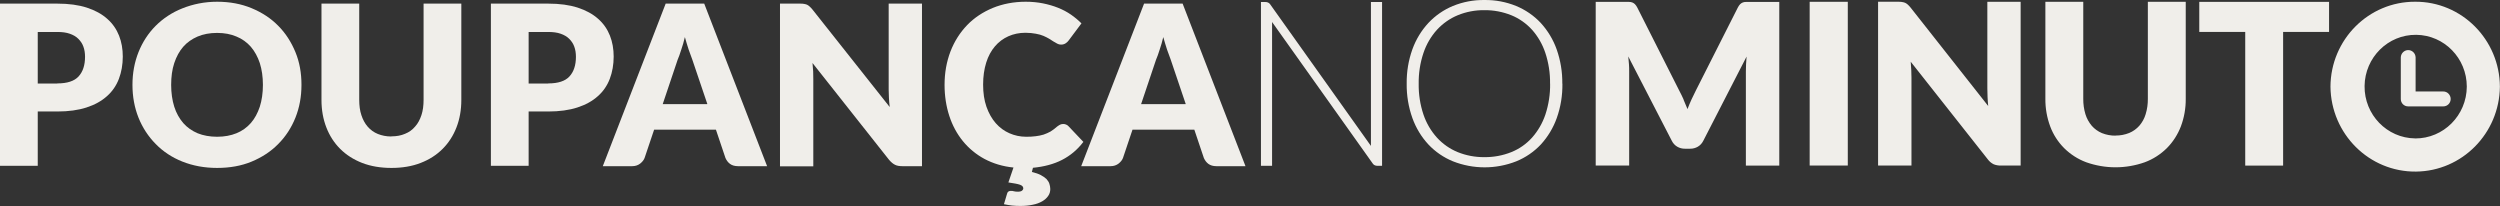
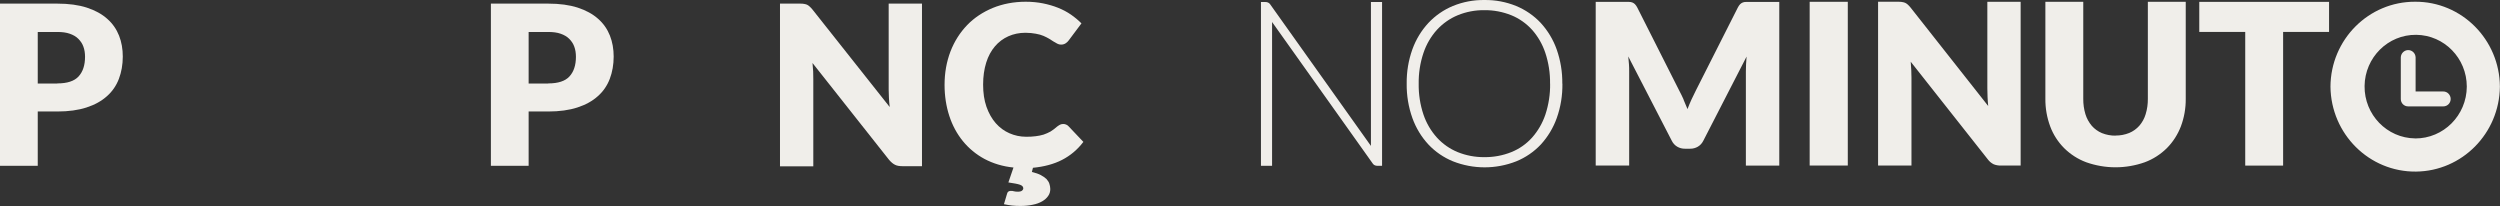
<svg xmlns="http://www.w3.org/2000/svg" fill="none" height="100%" overflow="visible" preserveAspectRatio="none" style="display: block;" viewBox="0 0 194 16" width="100%">
  <rect x="0" y="0" width="194" height="16" fill="#333333" stroke="none" />
  <g id="logo">
    <path d="M130.641 7.729C130.746 7.967 130.852 8.213 130.95 8.466C131.047 8.205 131.153 7.959 131.262 7.717C131.372 7.476 131.485 7.242 131.602 7.016L134.855 0.587C134.902 0.492 134.961 0.405 135.031 0.329C135.09 0.27 135.16 0.226 135.234 0.195C135.316 0.163 135.406 0.147 135.496 0.151H138.072V12.852H135.48V5.543C135.48 5.19 135.5 4.806 135.535 4.39L132.177 10.922C132.083 11.113 131.939 11.275 131.755 11.382C131.571 11.489 131.364 11.544 131.153 11.54H130.754C130.543 11.544 130.332 11.489 130.152 11.382C129.968 11.275 129.824 11.113 129.73 10.922L126.352 4.378C126.376 4.584 126.391 4.786 126.407 4.984C126.423 5.182 126.423 5.368 126.423 5.539V12.848H123.827V0.147H126.407C126.493 0.147 126.583 0.159 126.665 0.191C126.743 0.222 126.813 0.266 126.872 0.325C126.942 0.401 127.005 0.488 127.052 0.583L130.312 7.036C130.43 7.258 130.543 7.488 130.649 7.725M143.389 12.848H140.43V0.139H143.389V12.848ZM147.611 0.159C147.693 0.167 147.771 0.191 147.846 0.222C147.92 0.258 147.986 0.302 148.045 0.357C148.123 0.428 148.198 0.508 148.264 0.591L154.284 8.225C154.261 7.983 154.241 7.745 154.234 7.515C154.222 7.286 154.218 7.068 154.218 6.866V0.139H156.802V12.848H155.277C155.082 12.852 154.886 12.82 154.703 12.745C154.523 12.653 154.366 12.523 154.249 12.36L148.272 4.79C148.287 5.012 148.303 5.234 148.315 5.44C148.327 5.65 148.33 5.852 148.33 6.034V12.848H145.739V0.135H147.287C147.392 0.135 147.502 0.139 147.607 0.155M164.163 10.518C164.527 10.522 164.886 10.455 165.223 10.32C165.524 10.197 165.793 10.003 166.012 9.758C166.235 9.5 166.403 9.195 166.501 8.866C166.622 8.478 166.677 8.074 166.673 7.666V0.139H169.613V7.666C169.621 8.399 169.492 9.128 169.234 9.813C168.991 10.443 168.624 11.017 168.151 11.493C167.662 11.976 167.08 12.352 166.439 12.59C164.965 13.113 163.362 13.113 161.888 12.59C161.247 12.352 160.664 11.976 160.176 11.493C159.703 11.017 159.331 10.443 159.097 9.813C158.843 9.128 158.714 8.399 158.721 7.666V0.139H161.661V7.662C161.657 8.07 161.712 8.474 161.829 8.862C161.931 9.191 162.099 9.496 162.322 9.762C162.537 10.007 162.807 10.201 163.108 10.328C163.444 10.463 163.804 10.53 164.167 10.526M180.735 0.143V2.48H177.17V12.852H174.23V2.48H170.664V0.143H180.739H180.735ZM187.416 0.135C183.808 0.119 180.864 3.067 180.844 6.723C180.883 10.403 183.855 13.355 187.486 13.315C191.063 13.275 193.952 10.348 193.992 6.723C193.968 3.067 191.024 0.115 187.416 0.135ZM187.416 10.74C185.227 10.716 183.468 8.898 183.491 6.68C183.514 4.461 185.309 2.678 187.498 2.702C189.672 2.726 191.423 4.517 191.423 6.723C191.411 8.953 189.617 10.752 187.416 10.744M189.605 7.099H187.451V4.449C187.439 4.128 187.174 3.875 186.857 3.887C186.556 3.899 186.314 4.144 186.302 4.449V7.686C186.302 8.003 186.556 8.256 186.869 8.256H189.605C189.918 8.256 190.172 7.999 190.172 7.682C190.172 7.365 189.918 7.099 189.605 7.099Z" fill="#F0EEEA" id="Vector" />
    <g id="Group">
-       <path d="M4.451 0.281C5.338 0.281 6.099 0.385 6.745 0.594C7.381 0.802 7.913 1.094 8.319 1.459C8.736 1.824 9.038 2.262 9.237 2.762C9.435 3.263 9.528 3.805 9.528 4.388C9.528 5.014 9.424 5.598 9.226 6.119C9.028 6.64 8.715 7.099 8.298 7.464C7.881 7.839 7.36 8.131 6.714 8.34C6.078 8.548 5.317 8.652 4.451 8.652H2.929V12.864H0V0.281H4.451ZM4.451 6.473C5.212 6.473 5.765 6.296 6.099 5.931C6.432 5.566 6.599 5.056 6.599 4.409C6.599 4.117 6.557 3.857 6.474 3.627C6.391 3.388 6.255 3.19 6.078 3.012C5.901 2.835 5.682 2.71 5.411 2.616C5.14 2.522 4.827 2.481 4.451 2.481H2.929V6.484H4.451V6.473Z" fill="#F0EEEA" id="Vector_2" />
-       <path d="M23.394 6.588C23.394 7.506 23.238 8.35 22.925 9.132C22.612 9.914 22.164 10.602 21.59 11.175C21.017 11.759 20.329 12.207 19.526 12.541C18.724 12.874 17.827 13.031 16.847 13.031C15.867 13.031 14.971 12.864 14.158 12.541C13.344 12.218 12.656 11.759 12.083 11.175C11.509 10.591 11.061 9.914 10.748 9.132C10.436 8.35 10.279 7.495 10.279 6.588C10.279 5.681 10.436 4.826 10.748 4.045C11.061 3.263 11.509 2.575 12.083 2.001C12.656 1.428 13.344 0.969 14.158 0.646C14.971 0.323 15.867 0.135 16.847 0.135C17.827 0.135 18.724 0.302 19.526 0.636C20.329 0.969 21.017 1.417 21.59 2.001C22.164 2.575 22.602 3.263 22.925 4.045C23.248 4.826 23.394 5.671 23.394 6.578V6.588ZM20.402 6.588C20.402 5.963 20.319 5.4 20.162 4.899C19.995 4.399 19.766 3.982 19.464 3.628C19.162 3.284 18.786 3.012 18.348 2.835C17.91 2.648 17.41 2.554 16.847 2.554C16.284 2.554 15.773 2.648 15.335 2.835C14.898 3.023 14.522 3.284 14.22 3.628C13.918 3.972 13.688 4.399 13.521 4.899C13.355 5.4 13.282 5.963 13.282 6.588C13.282 7.214 13.365 7.777 13.521 8.277C13.678 8.777 13.918 9.194 14.22 9.549C14.522 9.893 14.898 10.154 15.335 10.341C15.773 10.518 16.284 10.612 16.847 10.612C17.41 10.612 17.91 10.518 18.348 10.341C18.786 10.164 19.162 9.893 19.464 9.549C19.766 9.205 19.995 8.777 20.162 8.277C20.319 7.777 20.402 7.214 20.402 6.588V6.588Z" fill="#F0EEEA" id="Vector_3" />
-       <path d="M30.378 10.581C30.774 10.581 31.118 10.518 31.431 10.383C31.744 10.258 32.004 10.07 32.213 9.82C32.432 9.58 32.588 9.278 32.703 8.934C32.818 8.59 32.87 8.194 32.87 7.745V0.281H35.799V7.756C35.799 8.527 35.674 9.236 35.424 9.882C35.173 10.529 34.819 11.081 34.35 11.55C33.881 12.02 33.318 12.384 32.64 12.645C31.973 12.906 31.212 13.031 30.378 13.031C29.544 13.031 28.783 12.906 28.105 12.645C27.438 12.384 26.865 12.02 26.396 11.55C25.927 11.081 25.572 10.529 25.322 9.882C25.072 9.236 24.947 8.527 24.947 7.756V0.281H27.876V7.745C27.876 8.194 27.928 8.59 28.043 8.934C28.157 9.278 28.314 9.58 28.533 9.83C28.752 10.081 29.012 10.268 29.315 10.393C29.627 10.518 29.971 10.591 30.368 10.591L30.378 10.581Z" fill="#F0EEEA" id="Vector_4" />
+       <path d="M4.451 0.281C5.338 0.281 6.099 0.385 6.745 0.594C7.381 0.802 7.913 1.094 8.319 1.459C8.736 1.824 9.038 2.262 9.237 2.762C9.435 3.263 9.528 3.805 9.528 4.388C9.528 5.014 9.424 5.598 9.226 6.119C9.028 6.64 8.715 7.099 8.298 7.464C7.881 7.839 7.36 8.131 6.714 8.34C6.078 8.548 5.317 8.652 4.451 8.652H2.929V12.864H0V0.281H4.451M4.451 6.473C5.212 6.473 5.765 6.296 6.099 5.931C6.432 5.566 6.599 5.056 6.599 4.409C6.599 4.117 6.557 3.857 6.474 3.627C6.391 3.388 6.255 3.19 6.078 3.012C5.901 2.835 5.682 2.71 5.411 2.616C5.14 2.522 4.827 2.481 4.451 2.481H2.929V6.484H4.451V6.473Z" fill="#F0EEEA" id="Vector_2" />
      <path d="M42.544 0.281C43.43 0.281 44.191 0.385 44.838 0.594C45.474 0.802 46.005 1.094 46.412 1.459C46.829 1.824 47.131 2.262 47.329 2.762C47.527 3.263 47.621 3.805 47.621 4.388C47.621 5.014 47.517 5.598 47.319 6.119C47.121 6.64 46.808 7.099 46.391 7.464C45.974 7.839 45.453 8.131 44.806 8.34C44.171 8.548 43.41 8.652 42.544 8.652H41.022V12.864H38.093V0.281H42.544ZM42.544 6.473C43.305 6.473 43.858 6.296 44.191 5.931C44.525 5.566 44.692 5.056 44.692 4.409C44.692 4.117 44.65 3.857 44.567 3.627C44.483 3.388 44.348 3.19 44.171 3.012C43.993 2.835 43.774 2.71 43.503 2.616C43.232 2.522 42.92 2.481 42.544 2.481H41.022V6.484H42.544V6.473Z" fill="#F0EEEA" id="Vector_5" />
-       <path d="M59.538 12.895H57.265C57.015 12.895 56.806 12.833 56.65 12.718C56.493 12.603 56.379 12.447 56.295 12.259L55.555 10.06H50.76L50.02 12.259C49.957 12.426 49.842 12.562 49.675 12.697C49.509 12.822 49.311 12.895 49.06 12.895H46.777L51.656 0.281H54.648L59.527 12.895H59.538ZM54.888 8.068L53.72 4.618C53.637 4.399 53.543 4.138 53.439 3.846C53.345 3.544 53.241 3.231 53.147 2.877C53.064 3.231 52.97 3.554 52.865 3.857C52.772 4.159 52.678 4.42 52.584 4.639L51.427 8.079H54.877L54.888 8.068Z" fill="#F0EEEA" id="Vector_6" />
      <path d="M71.546 0.281V12.895H70.024C69.795 12.895 69.607 12.864 69.461 12.791C69.305 12.718 69.159 12.593 69.002 12.416L63.05 4.889C63.071 5.118 63.091 5.327 63.102 5.546C63.102 5.754 63.112 5.952 63.112 6.14V12.906H60.527V0.281H62.07C62.195 0.281 62.299 0.281 62.393 0.302C62.487 0.323 62.56 0.333 62.622 0.364C62.685 0.396 62.758 0.437 62.82 0.5C62.883 0.552 62.956 0.635 63.039 0.729L69.044 8.308C69.013 8.068 68.992 7.829 68.981 7.599C68.971 7.37 68.961 7.162 68.961 6.953V0.281H71.546Z" fill="#F0EEEA" id="Vector_7" />
      <path d="M84.056 11.029C83.608 11.613 83.066 12.072 82.42 12.405C81.773 12.739 81.012 12.937 80.157 13.02L80.074 13.344C80.356 13.417 80.585 13.49 80.762 13.583C80.939 13.677 81.085 13.781 81.2 13.886C81.304 14 81.388 14.126 81.429 14.251C81.471 14.386 81.502 14.522 81.502 14.668C81.502 14.866 81.45 15.053 81.335 15.21C81.221 15.377 81.064 15.512 80.866 15.627C80.668 15.741 80.418 15.835 80.137 15.887C79.855 15.95 79.532 15.981 79.188 15.981C78.948 15.981 78.729 15.971 78.531 15.95C78.333 15.929 78.125 15.887 77.906 15.846L78.145 15.043C78.177 14.886 78.281 14.813 78.437 14.813C78.521 14.813 78.604 14.813 78.688 14.845C78.771 14.866 78.865 14.876 78.99 14.876C79.136 14.876 79.251 14.845 79.313 14.793C79.376 14.741 79.407 14.678 79.407 14.616C79.407 14.49 79.323 14.396 79.146 14.334C78.969 14.271 78.667 14.219 78.25 14.157L78.646 13C77.812 12.916 77.061 12.687 76.394 12.332C75.737 11.978 75.174 11.509 74.716 10.946C74.257 10.383 73.903 9.726 73.663 8.986C73.423 8.246 73.298 7.443 73.298 6.588C73.298 5.65 73.454 4.785 73.757 3.992C74.059 3.211 74.497 2.522 75.049 1.949C75.602 1.376 76.269 0.938 77.04 0.615C77.812 0.302 78.667 0.135 79.594 0.135C80.064 0.135 80.512 0.177 80.929 0.26C81.346 0.344 81.742 0.458 82.107 0.604C82.472 0.75 82.805 0.927 83.108 1.136C83.41 1.344 83.681 1.574 83.921 1.814L82.93 3.138C82.868 3.221 82.795 3.294 82.701 3.356C82.607 3.419 82.493 3.461 82.336 3.461C82.232 3.461 82.138 3.44 82.044 3.388C81.951 3.336 81.857 3.284 81.752 3.221C81.648 3.158 81.534 3.085 81.408 3.002C81.283 2.929 81.137 2.856 80.971 2.783C80.804 2.71 80.606 2.658 80.376 2.616C80.147 2.575 79.886 2.543 79.574 2.543C79.094 2.543 78.646 2.637 78.25 2.814C77.853 2.992 77.499 3.252 77.207 3.596C76.915 3.94 76.686 4.357 76.53 4.858C76.373 5.358 76.29 5.931 76.29 6.567C76.29 7.203 76.373 7.787 76.55 8.287C76.728 8.788 76.967 9.215 77.27 9.559C77.572 9.903 77.927 10.164 78.333 10.341C78.74 10.518 79.167 10.612 79.636 10.612C79.897 10.612 80.147 10.602 80.366 10.571C80.585 10.55 80.793 10.498 80.981 10.445C81.169 10.383 81.346 10.3 81.523 10.206C81.69 10.101 81.857 9.976 82.034 9.82C82.107 9.768 82.18 9.716 82.263 9.674C82.347 9.632 82.43 9.622 82.513 9.622C82.587 9.622 82.649 9.632 82.722 9.664C82.795 9.684 82.858 9.737 82.92 9.799L84.077 11.019L84.056 11.029Z" fill="#F0EEEA" id="Vector_8" />
-       <path d="M96.661 12.895H94.388C94.138 12.895 93.93 12.833 93.773 12.718C93.617 12.603 93.502 12.447 93.419 12.259L92.679 10.06H87.883L87.143 12.259C87.08 12.426 86.966 12.562 86.799 12.697C86.632 12.822 86.434 12.895 86.184 12.895H83.901L88.78 0.281H91.772L96.65 12.895H96.661ZM92.011 8.068L90.844 4.618C90.76 4.399 90.666 4.138 90.562 3.846C90.469 3.544 90.364 3.231 90.27 2.877C90.187 3.231 90.093 3.554 89.989 3.857C89.895 4.159 89.801 4.42 89.707 4.639L88.55 8.079H92.001L92.011 8.068Z" fill="#F0EEEA" id="Vector_9" />
    </g>
    <path d="M121.243 6.49C121.255 7.401 121.11 8.304 120.805 9.16C120.535 9.92 120.113 10.617 119.57 11.212C119.034 11.782 118.381 12.226 117.662 12.519C116.083 13.141 114.331 13.141 112.752 12.519C112.033 12.226 111.38 11.782 110.844 11.212C110.297 10.621 109.875 9.924 109.601 9.16C109.296 8.304 109.147 7.397 109.159 6.49C109.147 5.582 109.296 4.679 109.601 3.827C109.875 3.067 110.297 2.37 110.844 1.779C111.38 1.209 112.029 0.761 112.744 0.464C113.522 0.147 114.351 -0.011 115.191 0.001C116.036 -0.011 116.872 0.147 117.654 0.464C118.373 0.761 119.026 1.209 119.562 1.779C120.105 2.374 120.528 3.071 120.797 3.831C121.098 4.687 121.247 5.586 121.235 6.494M120.285 6.494C120.297 5.681 120.172 4.873 119.918 4.105C119.699 3.443 119.347 2.829 118.886 2.31C118.44 1.819 117.889 1.431 117.275 1.181C116.61 0.916 115.903 0.781 115.187 0.789C114.48 0.781 113.78 0.912 113.123 1.181C112.509 1.435 111.962 1.819 111.509 2.31C111.04 2.829 110.684 3.443 110.461 4.109C110.203 4.877 110.078 5.685 110.09 6.498C110.078 7.31 110.203 8.122 110.461 8.89C110.684 9.552 111.04 10.162 111.509 10.681C111.958 11.172 112.509 11.556 113.123 11.806C113.78 12.071 114.484 12.202 115.187 12.194C115.903 12.202 116.61 12.071 117.275 11.806C117.889 11.56 118.44 11.176 118.886 10.681C119.347 10.162 119.699 9.552 119.922 8.89C120.176 8.118 120.301 7.31 120.289 6.498M98.713 1.708L106.544 12.717C106.63 12.836 106.774 12.868 106.919 12.868H107.248V0.155H106.384V11.323L98.553 0.318C98.467 0.199 98.323 0.155 98.178 0.155H97.85V12.868H98.713V1.708Z" fill="#F0EEEA" id="Vector_10" />
  </g>
</svg>